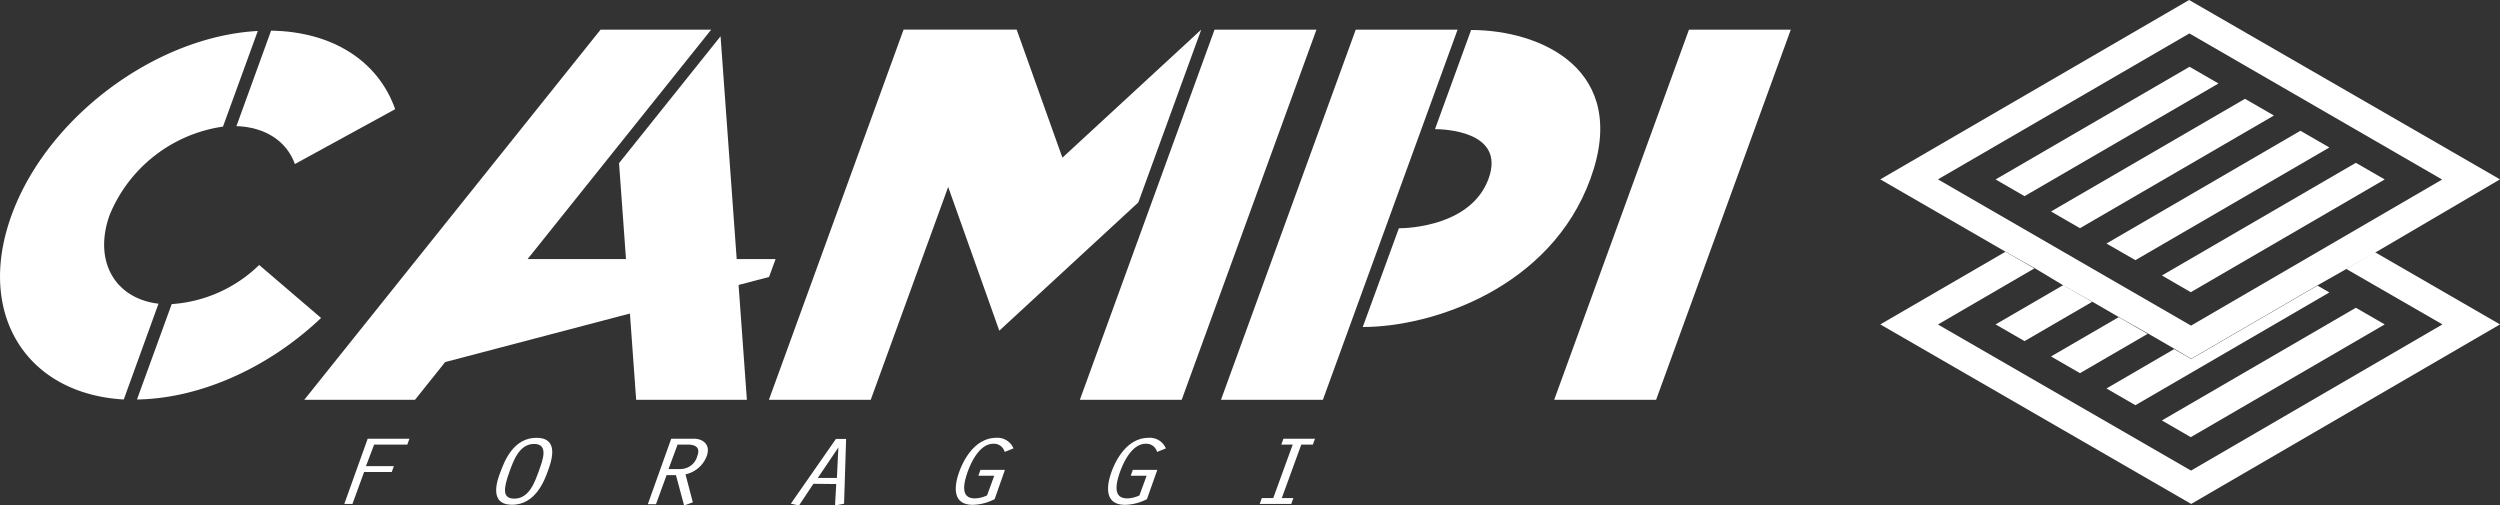
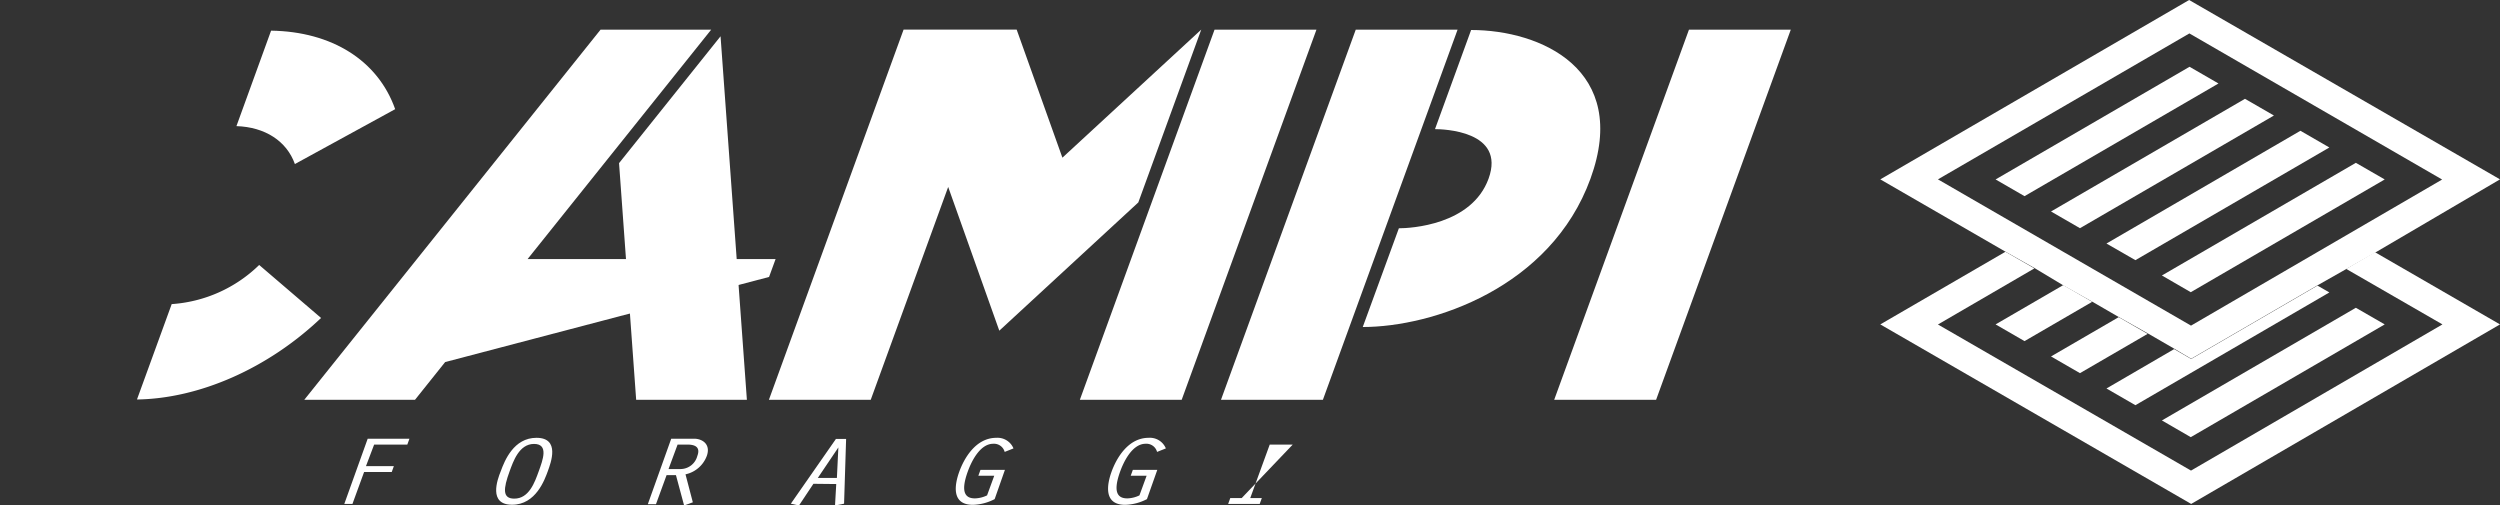
<svg xmlns="http://www.w3.org/2000/svg" viewBox="0 0 306.64 61.96">
  <rect x="0" y="0" width="306.64" height="61.96" fill="#333333" stroke="none" />
  <title>campi-foraggi-white</title>
  <g id="e8be344c-9d6b-4500-ac5a-1ff8db312b75" data-name="Layer 2">
    <g id="24a1bf6f-7ec9-40f6-9df6-036e88298eae" data-name="Layer 1">
      <path d="M45.1,53.81h5.12l-.26.72H45.89l-1,2.64h3.42l-.26.72H44.66l-1.43,3.92h-1Z" fill="#fff" />
      <path d="M67.19,57.8c-.37,1-1.45,4.11-4.38,4.11S61,58.83,61.42,57.8c.48-1.32,1.6-4.1,4.38-4.1C68.73,53.7,67.57,56.75,67.19,57.8Zm-4.68,0c-.79,2.16-.9,3.36.57,3.36,1.81,0,2.51-2,3-3.36s1.26-3.35-.58-3.35S62.94,56.63,62.51,57.8Z" fill="#fff" />
      <path d="M82.33,53.81h2.81c1,0,2.07.68,1.55,2.12a3.59,3.59,0,0,1-2.61,2.25l.9,3.43L83.91,62l-1-3.72H81.76l-1.3,3.56h-1ZM82,57.53h1.53a2.14,2.14,0,0,0,2-1.6c.38-1-.15-1.4-1.21-1.4H83.11Z" fill="#fff" />
      <path d="M99.77,59.34,98,62l-1-.22,5.53-7.94h1.25l-.25,7.94-1.11.22.15-2.63Zm3.06-4.46h0l-2.52,3.74h2.34Z" fill="#fff" />
      <path d="M122,61.22a6.14,6.14,0,0,1-2.67.7c-2.68,0-2.24-2.5-1.66-4.09s2-4.13,4.54-4.13A2.12,2.12,0,0,1,124.31,55l-1.08.43a1.36,1.36,0,0,0-1.4-1c-1.73,0-2.78,2.45-3.12,3.39-1,2.75-.16,3.31.87,3.31a3.62,3.62,0,0,0,1.49-.37l.88-2.41H120l.26-.72h3Z" fill="#fff" />
      <path d="M140.68,61.22a6.13,6.13,0,0,1-2.67.7c-2.68,0-2.24-2.5-1.66-4.09s2-4.13,4.54-4.13A2.12,2.12,0,0,1,143,55l-1.08.43a1.35,1.35,0,0,0-1.4-1c-1.73,0-2.78,2.45-3.12,3.39-1,2.75-.16,3.31.87,3.31a3.61,3.61,0,0,0,1.49-.37l.88-2.41h-1.95l.26-.72h3Z" fill="#fff" />
-       <path d="M158.56,54.53h-1.4l.26-.72h3.87l-.26.72h-1.42l-2.39,6.56h1.42l-.26.72h-3.87l.26-.72h1.4Z" fill="#fff" />
+       <path d="M158.56,54.53h-1.4l.26-.72l-.26.72h-1.42l-2.39,6.56h1.42l-.26.72h-3.87l.26-.72h1.4Z" fill="#fff" />
      <polygon points="287.77 32.98 299.58 39.79 268.74 57.72 237.7 39.8 249.53 32.92 245.98 30.88 230.63 39.79 268.76 61.81 306.64 39.79 291.3 30.93 287.77 32.98" fill="#fff" />
      <polygon points="248.32 41.84 256.62 37.02 253.07 34.97 244.77 39.79 248.32 41.84" fill="#fff" />
      <polygon points="255.12 45.77 263.42 40.95 259.87 38.9 251.57 43.72 255.12 45.77" fill="#fff" />
      <polygon points="261.92 49.7 285.71 35.87 284.25 35.03 268.76 44.03 266.67 42.82 258.37 47.65 261.92 49.7" fill="#fff" />
      <polygon points="268.71 53.62 292.5 39.79 288.96 37.75 265.17 51.57 268.71 53.62" fill="#fff" />
      <path d="M253.07,35l3.55,2,3.25,1.88,3.55,2,3.25,1.88L268.76,44l15.49-9,3.53-2,3.52-2L306.64,22,268.51,0,230.63,22,246,30.88l3.55,2ZM237.7,22,268.54,4.1l31,17.92L268.74,39.94Z" fill="#fff" />
      <polygon points="268.56 8.19 244.77 22.01 248.32 24.06 272.11 10.24 268.56 8.19" fill="#fff" />
      <polygon points="278.91 14.17 275.36 12.12 251.57 25.94 255.12 27.99 278.91 14.17" fill="#fff" />
      <polygon points="258.37 29.87 261.92 31.91 285.71 18.09 282.16 16.04 258.37 29.87" fill="#fff" />
      <polygon points="265.17 33.79 268.71 35.84 292.5 22.01 288.96 19.97 265.17 33.79" fill="#fff" />
      <polygon points="50.9 49.04 37.32 49.04 73.66 3.64 87.23 3.64 64.71 31.78 95.13 31.78 94.33 33.97 54.6 44.41 50.9 49.04" fill="#fff" />
      <polygon points="78.03 49.04 75.93 20.01 88.38 4.45 91.61 49.04 78.03 49.04" fill="#fff" />
      <polygon points="147.34 3.63 139.62 24.83 122.57 40.56 116.3 22.93 106.8 49.04 94.31 49.04 110.83 3.63 124.7 3.63 130.31 19.34 147.34 3.63" fill="#fff" />
      <polygon points="144.94 49.04 132.45 49.04 148.97 3.64 161.47 3.64 144.94 49.04" fill="#fff" />
      <polygon points="162.26 49.04 149.76 49.04 166.29 3.64 178.78 3.64 162.26 49.04" fill="#fff" />
      <polygon points="203.13 49.04 190.63 49.04 207.16 3.64 219.65 3.64 203.13 49.04" fill="#fff" />
      <path d="M167.15,40.11,171.58,28c1.44,0,8.93-.4,11-6.08,2.15-5.91-5.67-6.08-6.57-6.08l4.43-12.16c8.56,0,19.51,4.86,14.64,18.24S175.71,40.11,167.15,40.11Z" fill="#fff" />
      <path d="M29,15.47c3.49.11,6.16,1.82,7.17,4.65l12.3-6.73c-2.12-6-7.8-9.52-15.22-9.63Z" fill="#fff" />
-       <path d="M19.44,37.25c-5.36-.63-8-5.25-6-10.86A17.77,17.77,0,0,1,27.35,15.53L31.62,3.8C19.14,4.47,5.81,14.33,1.42,26.39S3.19,48.31,15.18,49Z" fill="#fff" />
      <path d="M31.79,32.5a17,17,0,0,1-10.73,4.8L16.8,49c7.65-.11,16.07-3.81,22.58-10Z" fill="#fff" />
    </g>
  </g>
</svg>